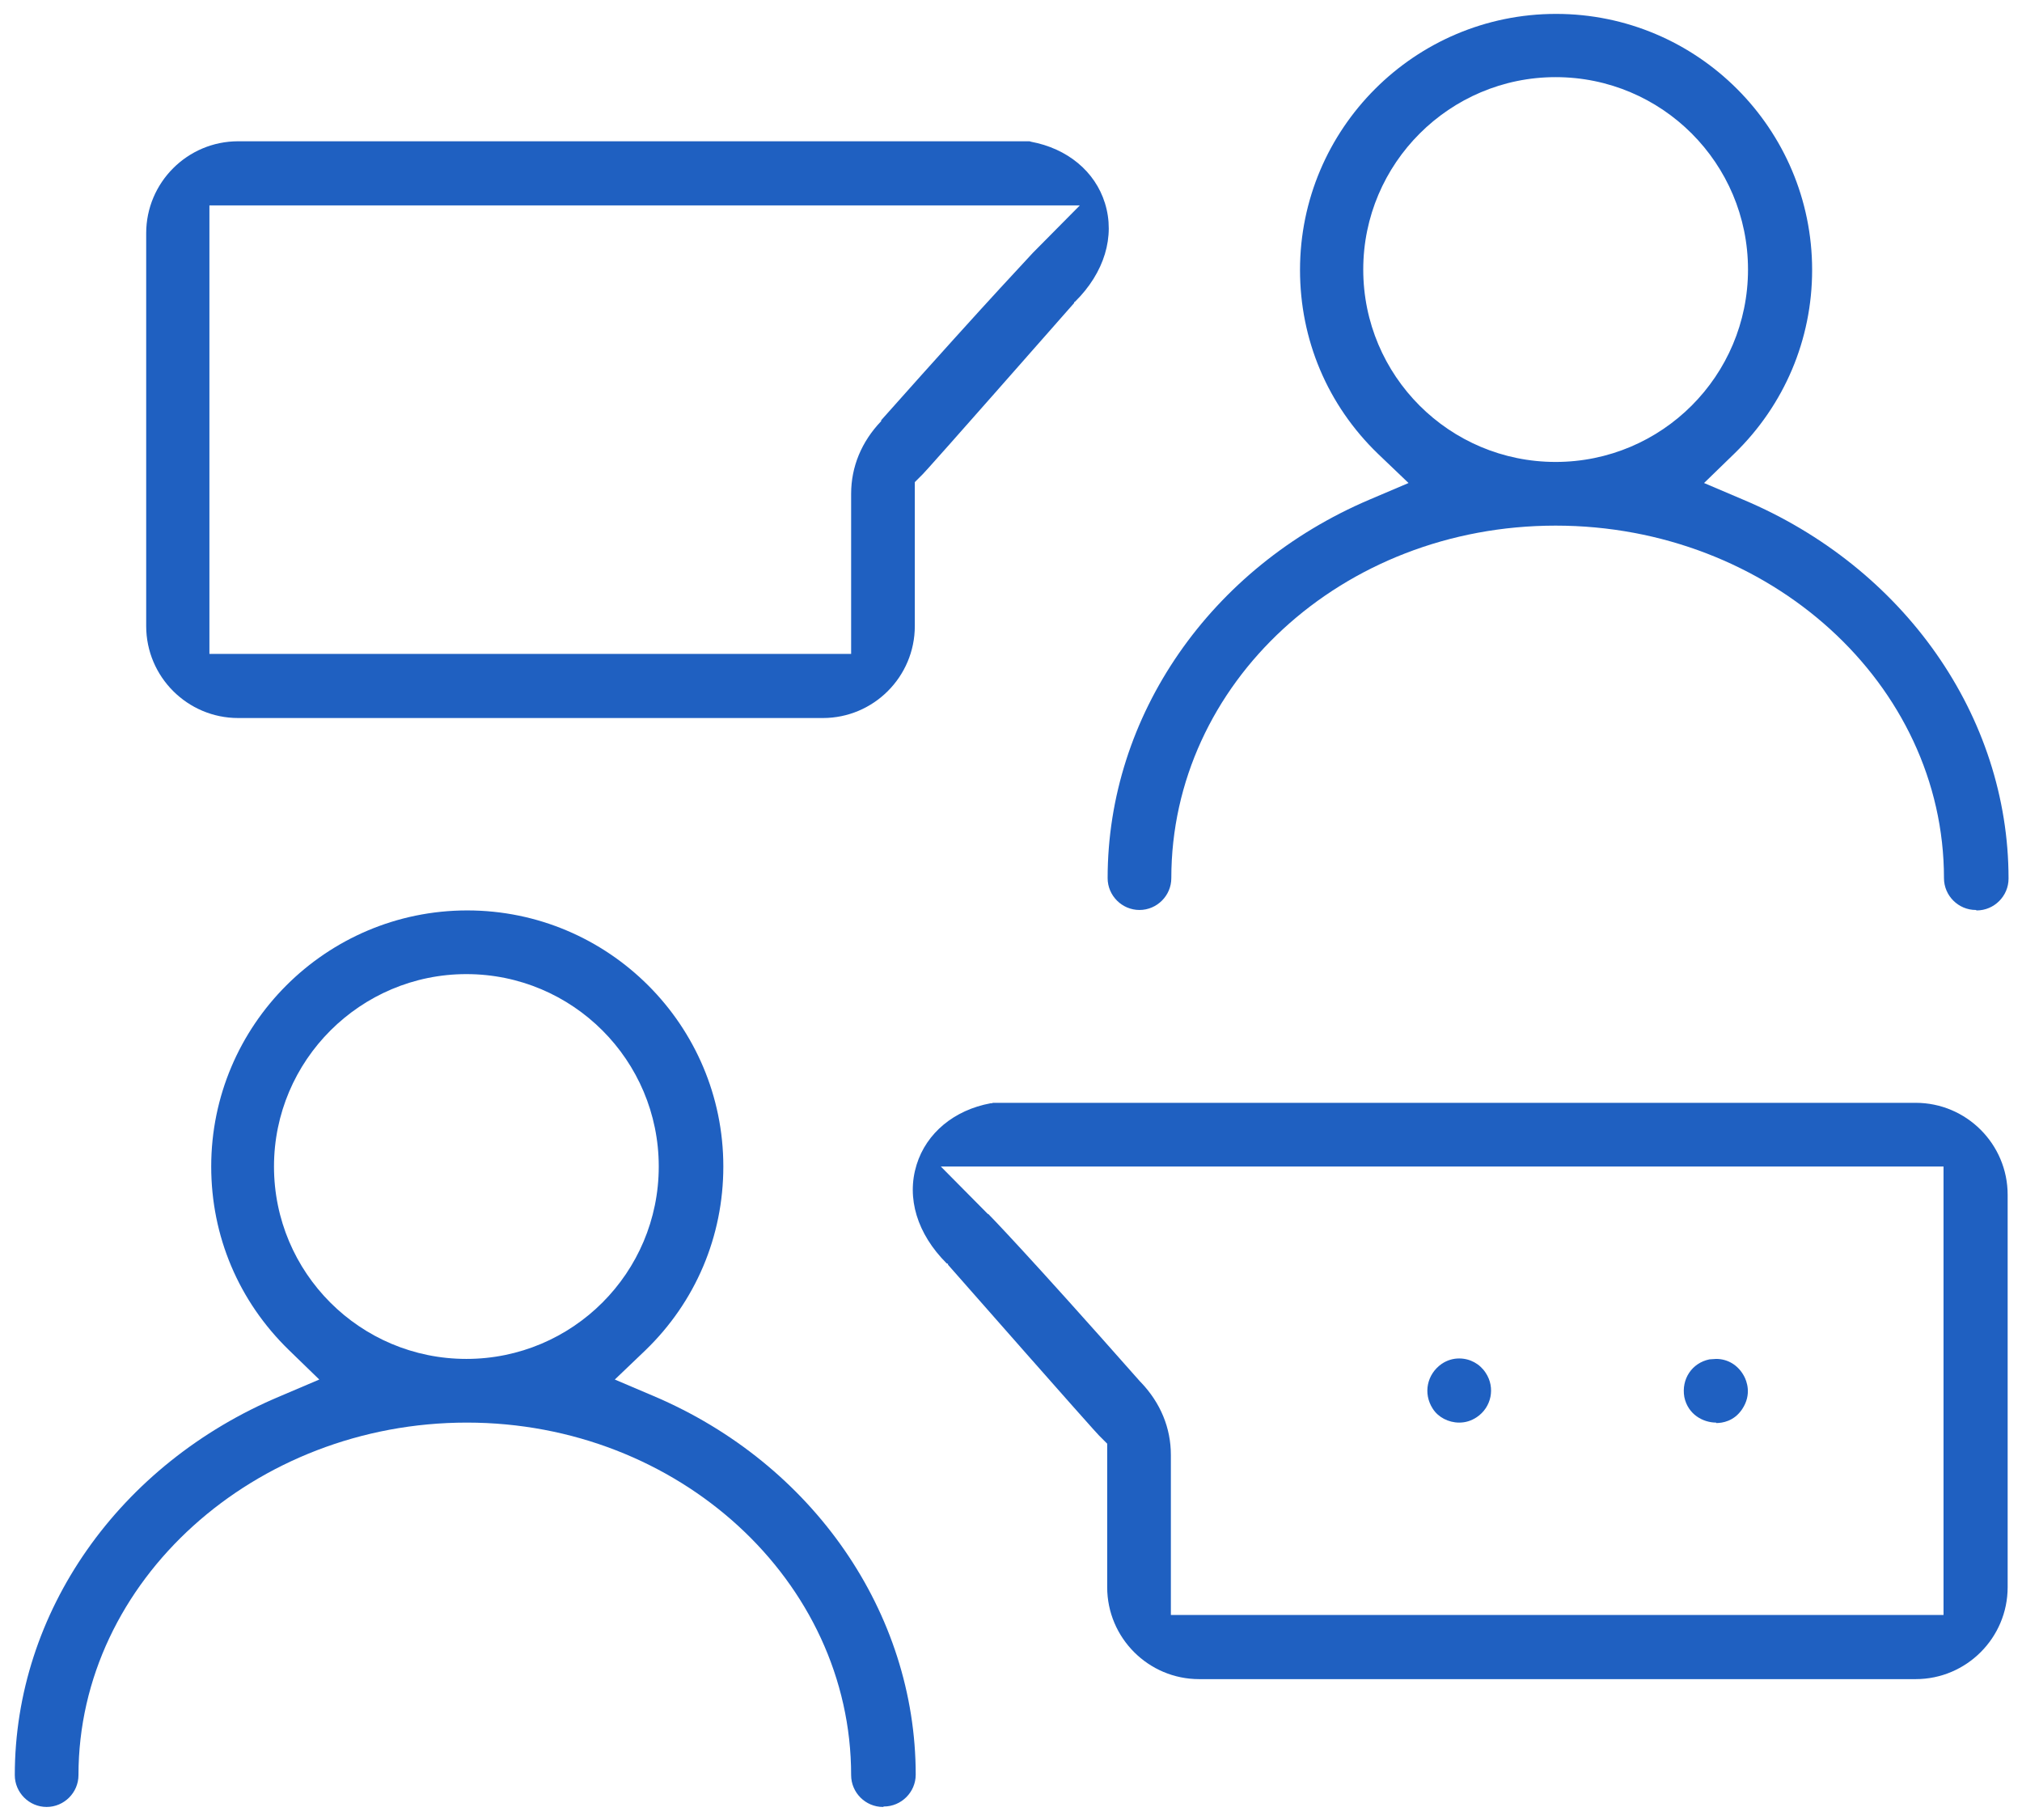
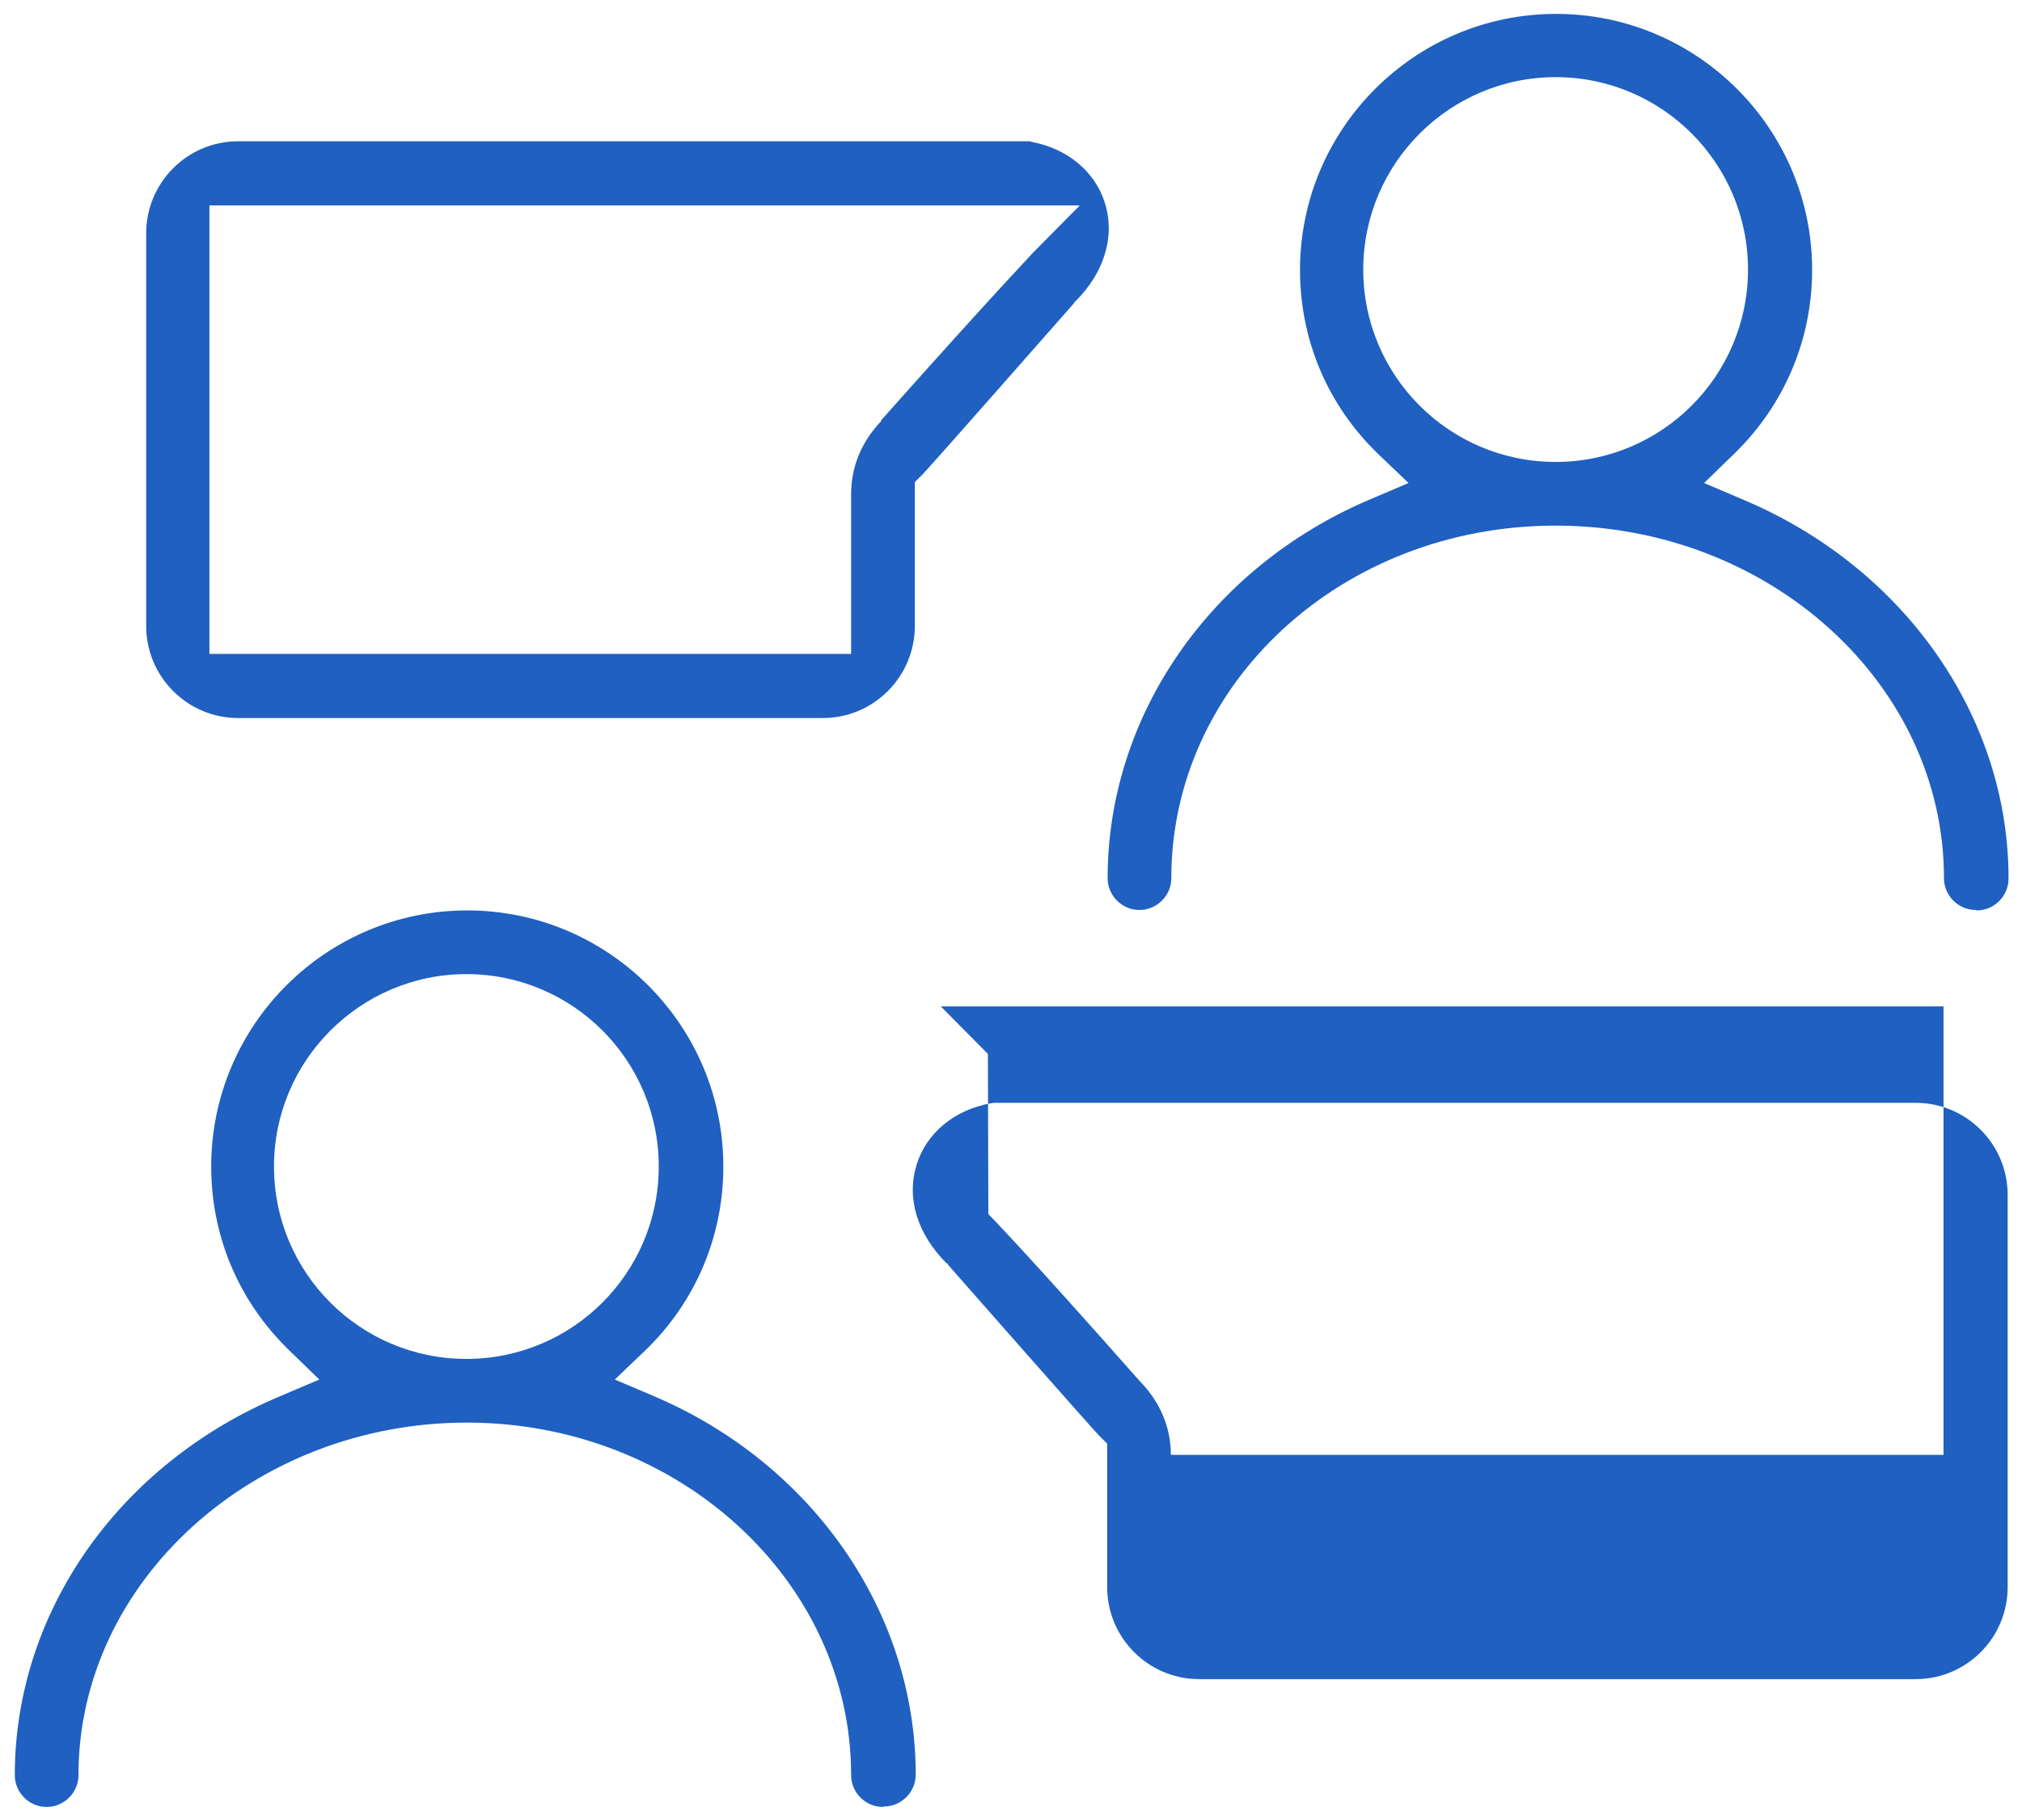
<svg xmlns="http://www.w3.org/2000/svg" id="Dimensions" viewBox="0 0 45.09 40.59">
  <path d="M19.69,40.29c-.39,0-.71-.32-.71-.71,0-4.33-3.85-7.86-8.57-7.86s-8.66,3.52-8.66,7.86c0,.39-.32.71-.71.71s-.71-.32-.71-.71c0-3.63,2.32-6.94,5.92-8.45l.87-.37-.68-.66c-1.12-1.09-1.73-2.54-1.73-4.09,0-3.15,2.56-5.71,5.71-5.71s5.71,2.56,5.71,5.71c0,1.56-.62,3.02-1.74,4.1l-.68.65.87.37c3.55,1.51,5.84,4.83,5.84,8.44,0,.39-.32.71-.71.71ZM10.4,21.72c-2.36,0-4.29,1.92-4.29,4.29s1.92,4.29,4.29,4.29,4.29-1.92,4.29-4.29-1.92-4.29-4.29-4.29Z" style="fill: #1f60c1; stroke-width: 0px;" />
  <path d="M44.06,20.29c-.39,0-.71-.32-.71-.71,0-4.33-3.89-7.86-8.66-7.86s-8.57,3.52-8.57,7.86c0,.39-.32.71-.71.71s-.71-.32-.71-.71c0-3.62,2.29-6.93,5.84-8.44l.87-.37-.68-.65c-1.13-1.09-1.74-2.55-1.74-4.1,0-3.15,2.56-5.71,5.71-5.71s5.71,2.56,5.71,5.71c0,1.55-.62,3.01-1.73,4.09l-.68.66.87.37c3.59,1.51,5.92,4.83,5.92,8.45,0,.39-.32.71-.71.71ZM34.69,1.72c-2.36,0-4.29,1.92-4.29,4.29s1.92,4.29,4.29,4.29,4.29-1.92,4.29-4.29-1.92-4.29-4.29-4.29Z" style="fill: #1f60c1; stroke-width: 0px;" />
  <path d="M5.31,16.01c-1.13,0-2.05-.92-2.05-2.05V5.2c0-1.13.92-2.05,2.05-2.05,6.95,0,11.18,0,13.71,0,1.11,0,1.91,0,2.49,0,.82,0,1.32,0,1.43,0,.02,0,.03,0,.05.01.81.15,1.43.66,1.65,1.37.23.74-.01,1.55-.67,2.2h-.01s-.01.03-.01.03c-2.93,3.33-3.32,3.76-3.37,3.81l-.18.18v.26s0,2.95,0,2.95c0,1.13-.92,2.05-2.05,2.05H5.31ZM4.69,14.58h14.29v-3.57c0-.6.23-1.16.67-1.62h0s0-.02,0-.02c2.58-2.9,3.38-3.72,3.38-3.73l1.05-1.06h-3.62c-2.69,0-7.6,0-15.16,0h-.63v10Z" style="fill: #1f60c1; stroke-width: 0px;" />
-   <path d="M32.54,31.72c-.24,0-.47-.12-.59-.31-.22-.34-.13-.77.2-1,.12-.08.25-.12.39-.12.24,0,.46.12.59.32.22.33.13.77-.2.99-.12.08-.25.12-.39.12h0Z" style="fill: #1f60c1; stroke-width: 0px;" />
-   <path d="M38.27,31.72c-.29,0-.63-.18-.71-.57-.07-.4.17-.76.56-.84.05,0,.1-.01.15-.01.26,0,.49.14.62.38.06.11.18.41-.04.74-.18.27-.44.31-.58.31h0Z" style="fill: #1f60c1; stroke-width: 0px;" />
-   <path d="M26.74,37.44c-1.13,0-2.05-.92-2.05-2.05v-3.2l-.18-.18c-.05-.05-.44-.48-3.37-3.81v-.02s-.03-.01-.03-.01c-.66-.66-.9-1.46-.67-2.2.22-.71.84-1.22,1.65-1.37.02,0,.04,0,.05-.01.15,0,.75,0,1.77,0,.7,0,1.67,0,3.01,0,3.01,0,7.88,0,15.8,0,1.13,0,2.05.92,2.05,2.05v8.75c0,1.13-.92,2.05-2.05,2.05h-15.98ZM22.04,27.07s.81.82,3.38,3.73l.02.02c.44.46.67,1.02.67,1.62v3.57h17.23v-10h-.62c-7.56,0-14.02,0-17.57,0h-4.17s1.05,1.06,1.05,1.06Z" style="fill: #1f60c1; stroke-width: 0px;" />
+   <path d="M26.74,37.44c-1.13,0-2.05-.92-2.05-2.05v-3.2l-.18-.18c-.05-.05-.44-.48-3.37-3.81v-.02s-.03-.01-.03-.01c-.66-.66-.9-1.46-.67-2.2.22-.71.84-1.22,1.65-1.37.02,0,.04,0,.05-.01.15,0,.75,0,1.77,0,.7,0,1.67,0,3.01,0,3.01,0,7.88,0,15.8,0,1.13,0,2.05.92,2.05,2.05v8.75c0,1.13-.92,2.05-2.05,2.05h-15.98ZM22.04,27.07s.81.82,3.38,3.73l.02.02c.44.46.67,1.02.67,1.62h17.23v-10h-.62c-7.56,0-14.02,0-17.57,0h-4.17s1.05,1.06,1.05,1.06Z" style="fill: #1f60c1; stroke-width: 0px;" />
</svg>